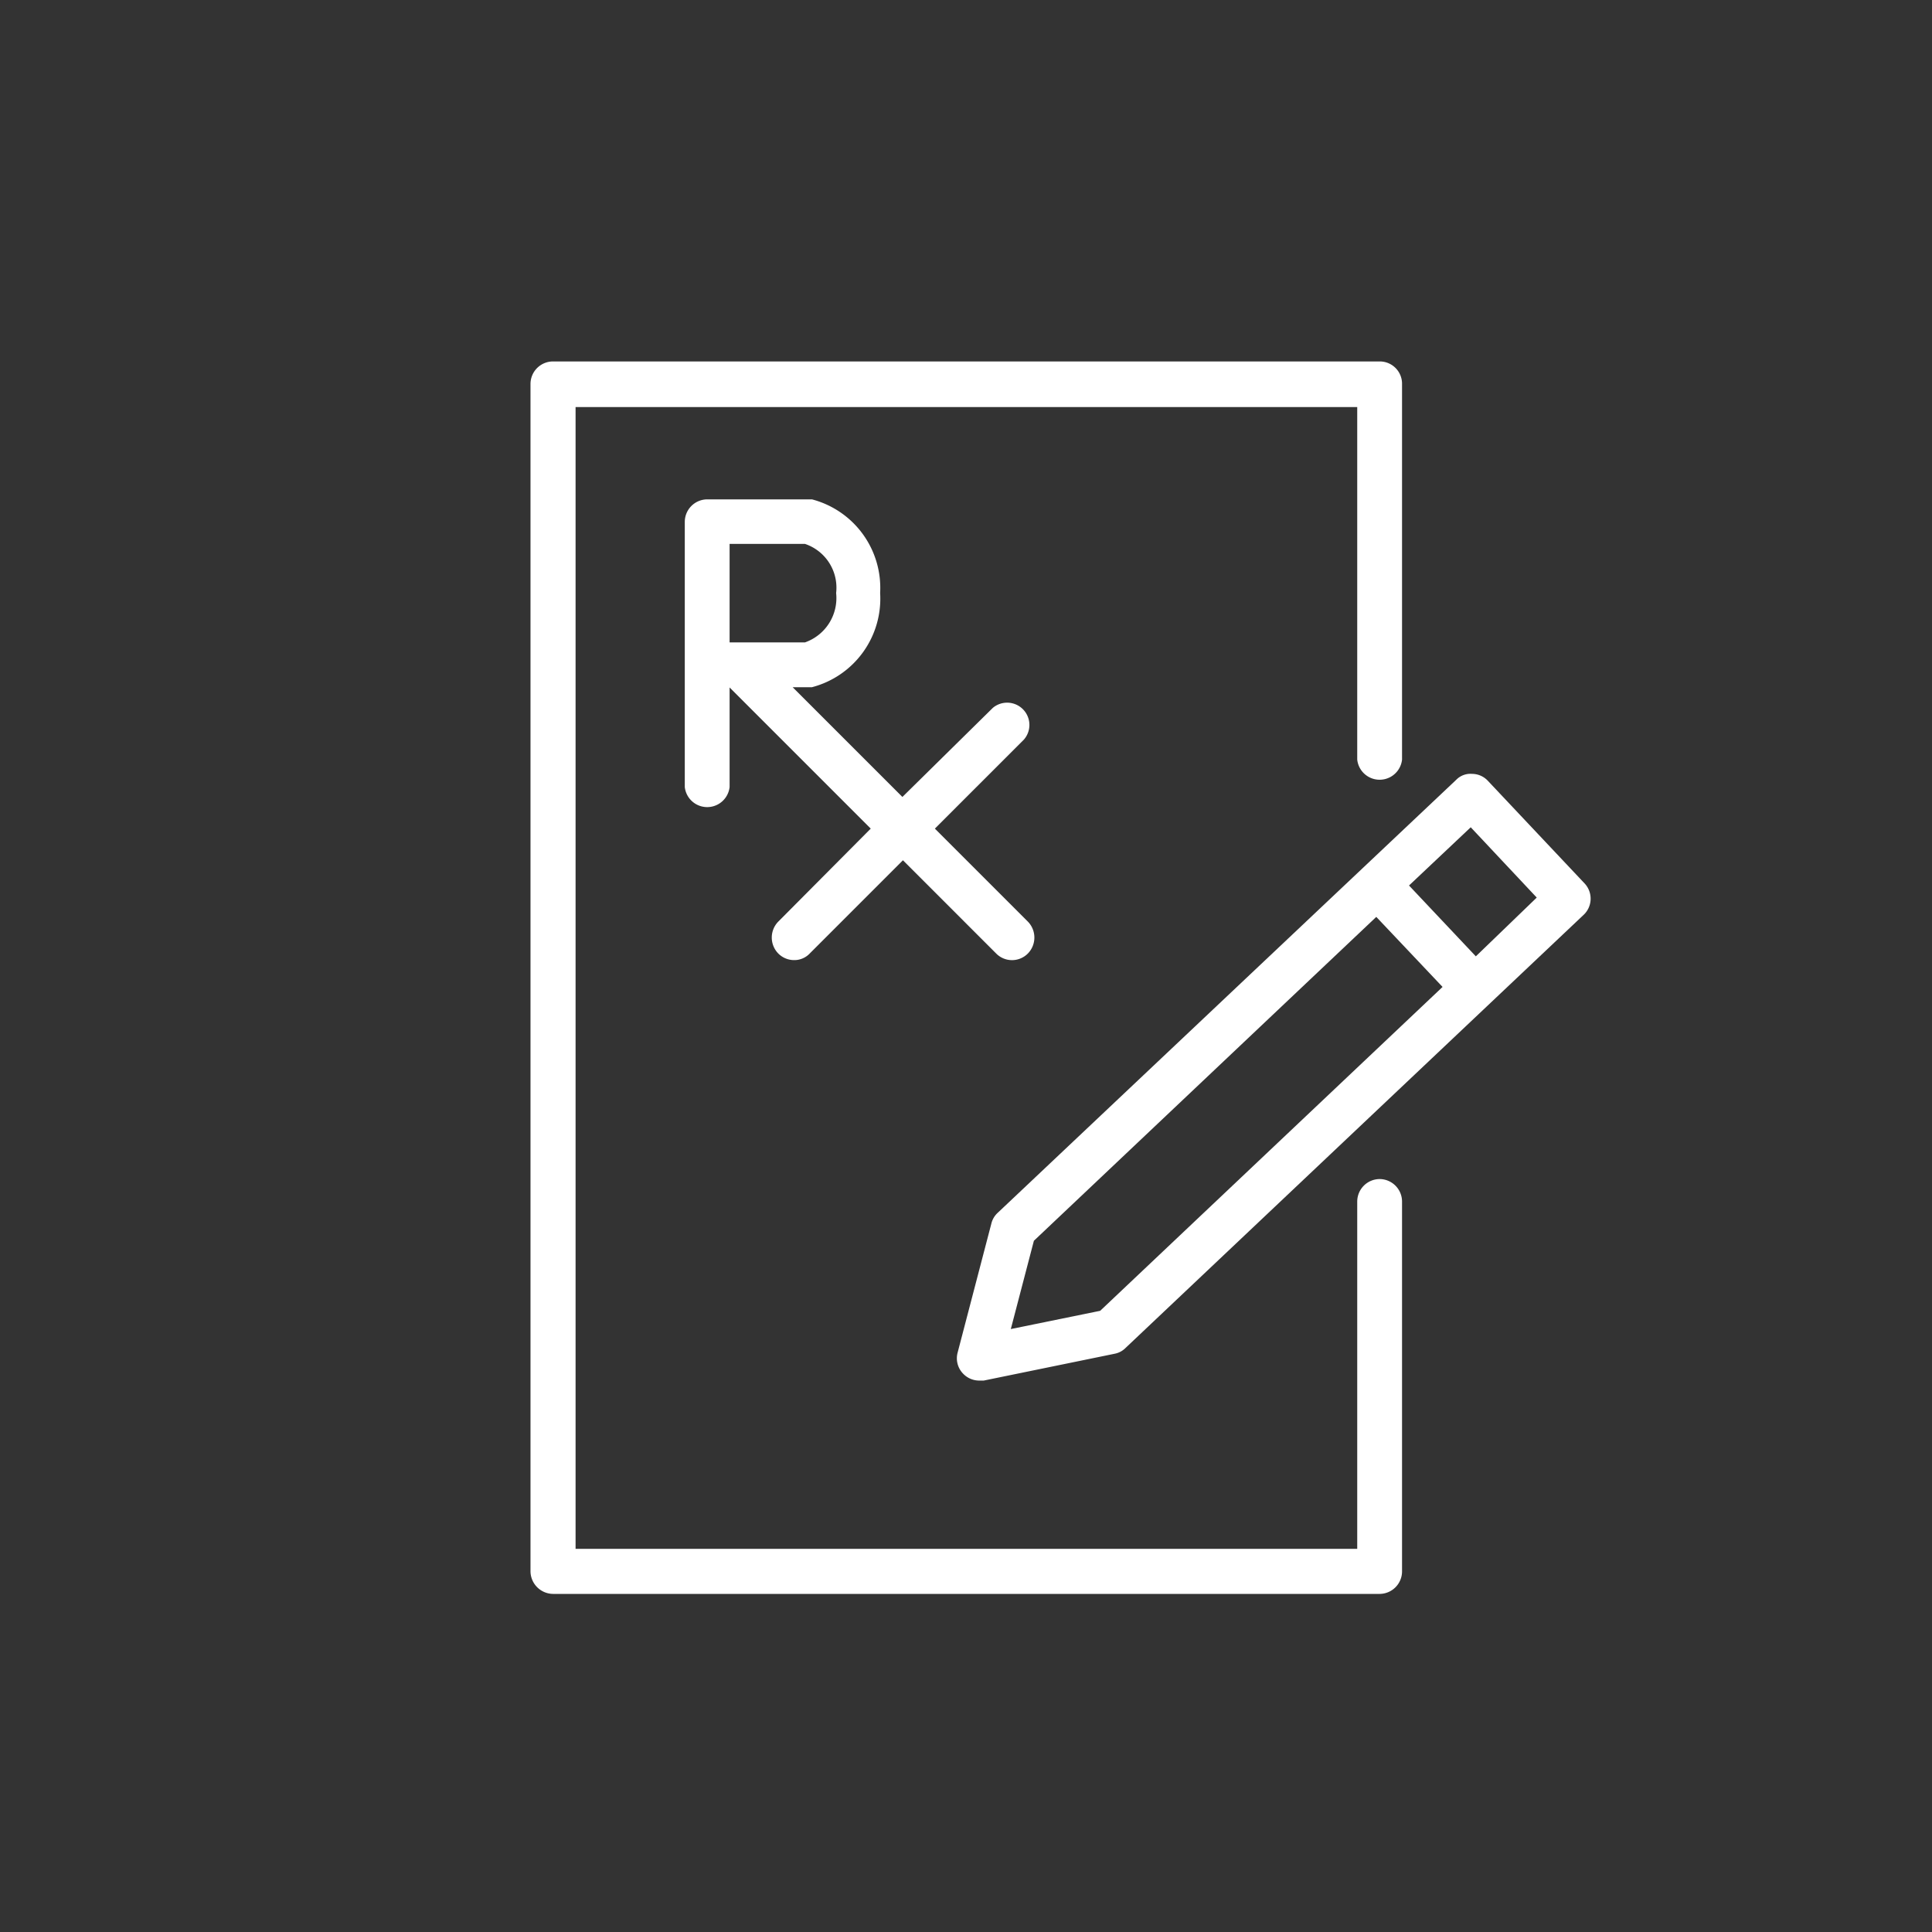
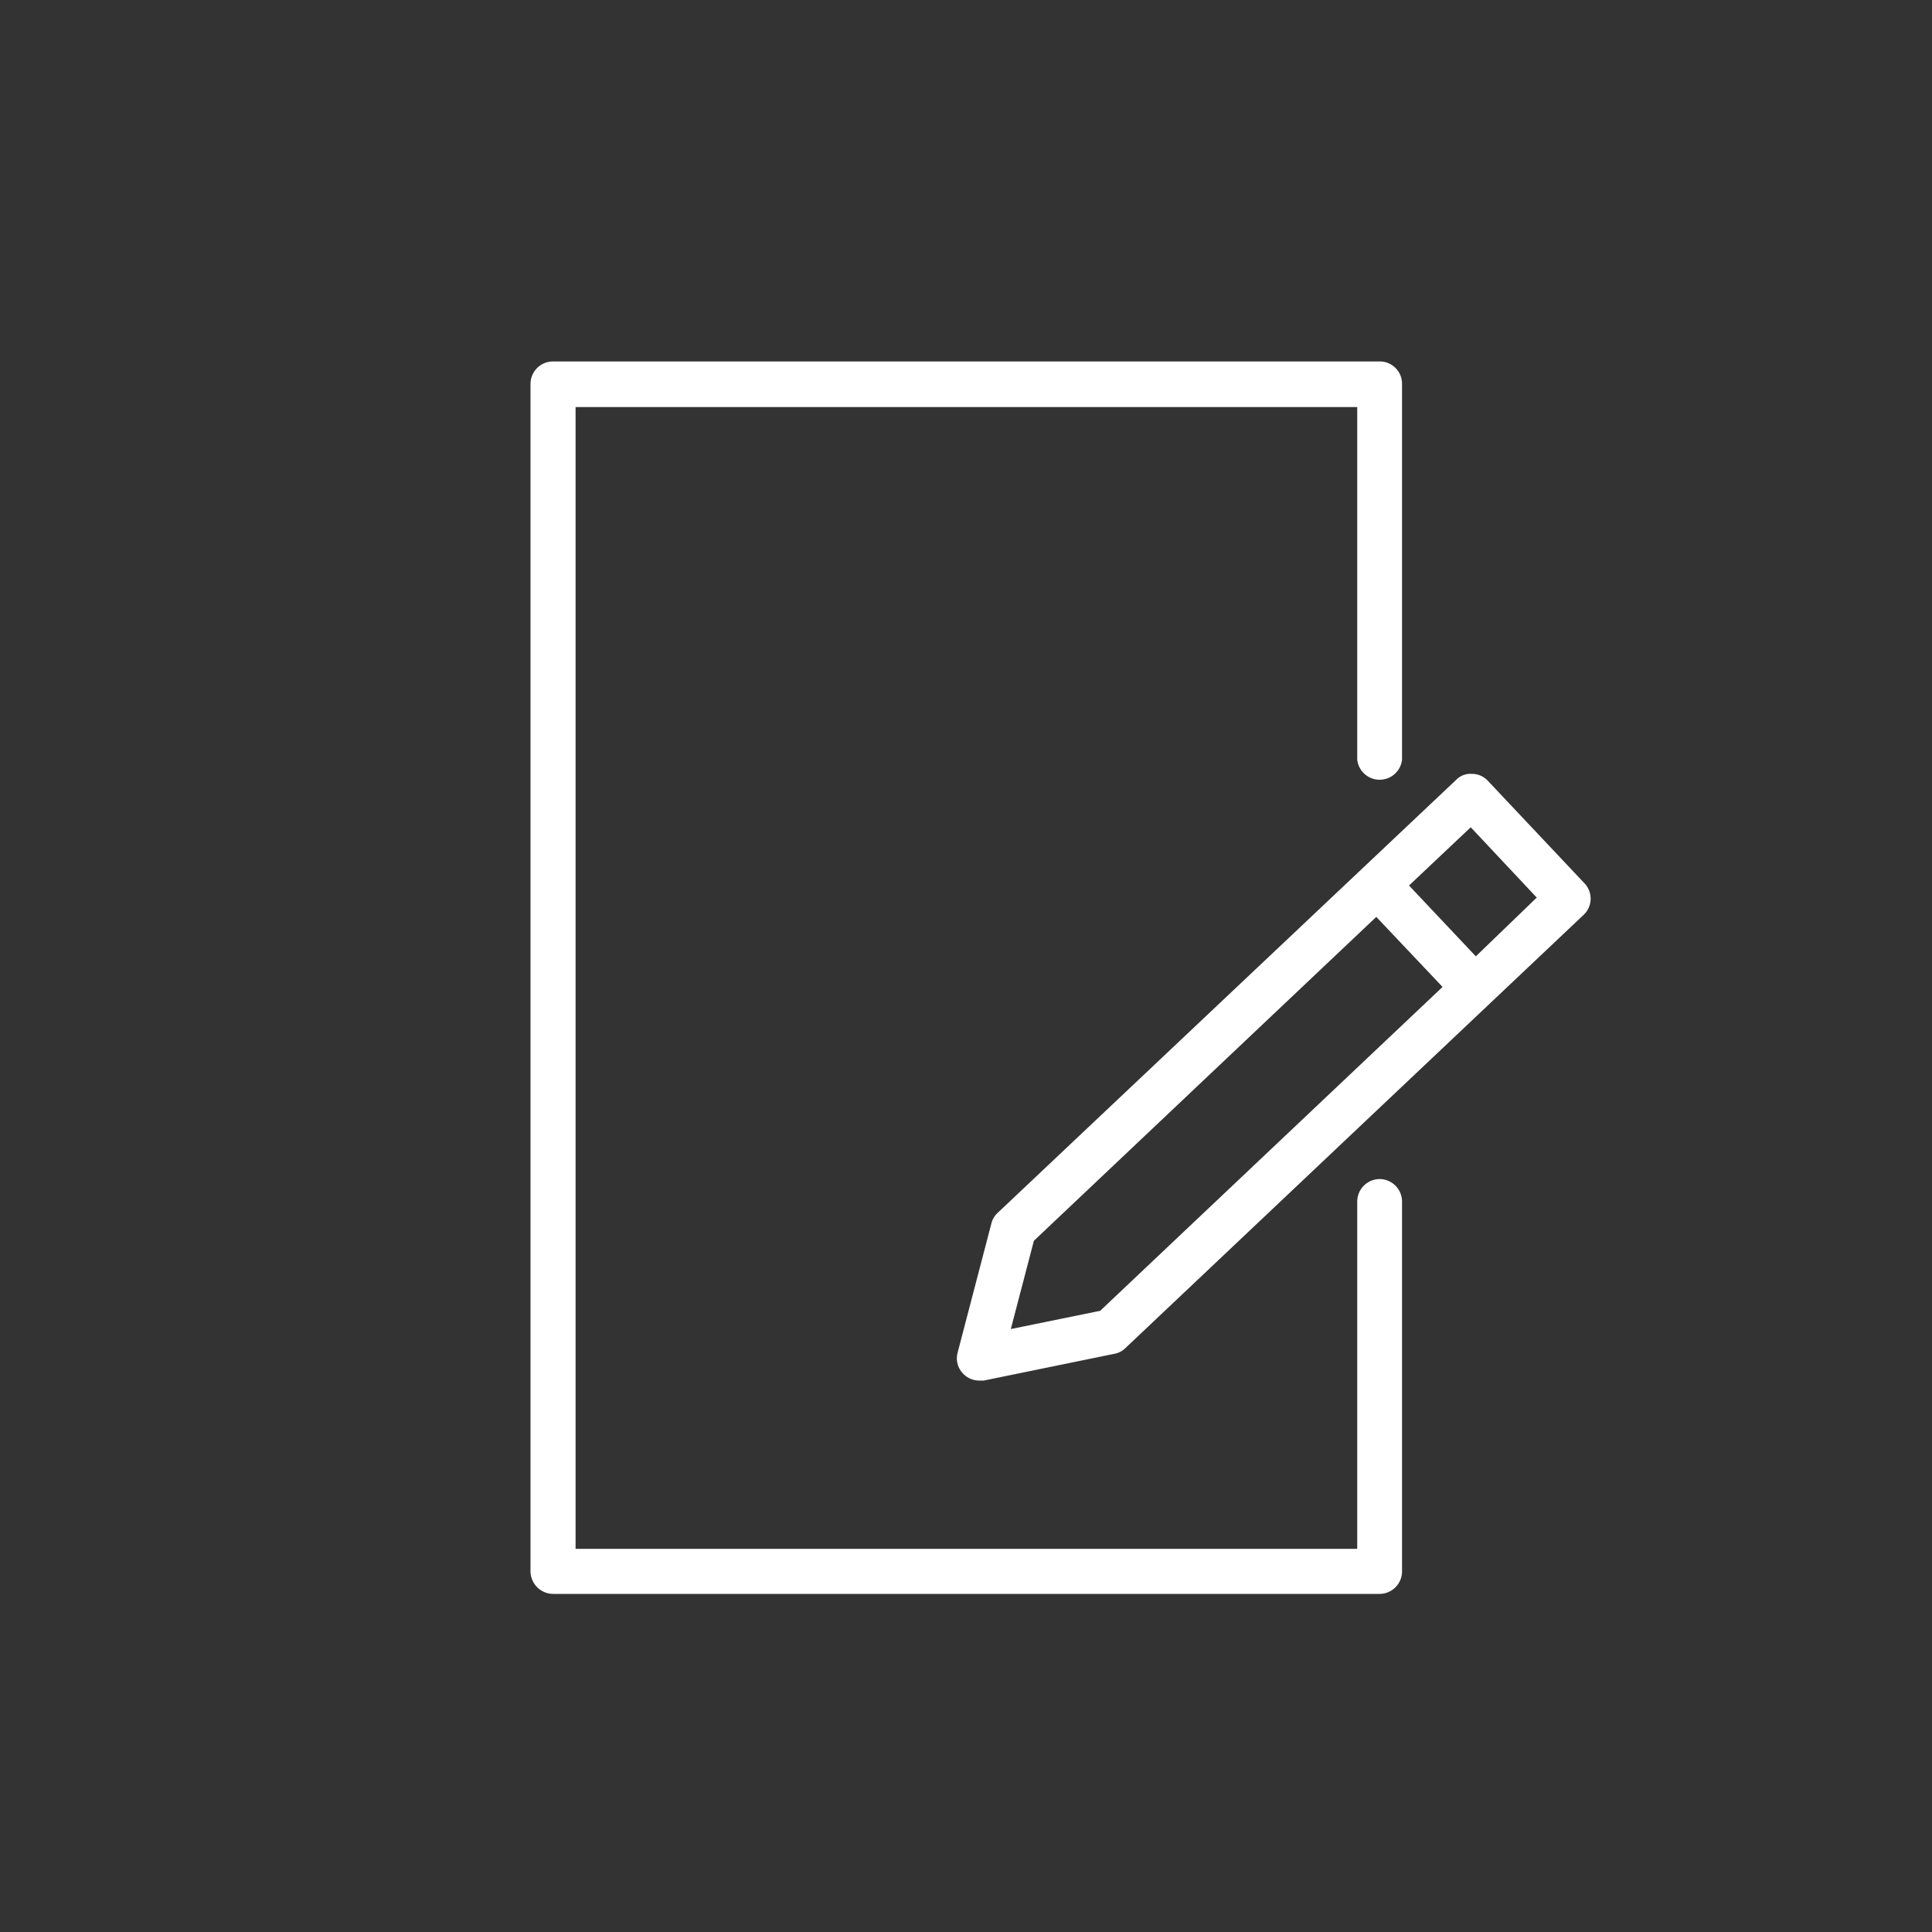
<svg xmlns="http://www.w3.org/2000/svg" viewBox="0 0 72 72">
  <rect x="0" y="0" width="72" height="72" fill="#333333" stroke="none" />
  <defs>
    <style>.a{fill:#fff;}</style>
  </defs>
  <path class="a" d="M51.42,43.94a.84.84,0,0,0-.84.84V57.72H21.45V15.17H50.58V28.31a.84.84,0,0,0,1.67,0v-14a.83.83,0,0,0-.83-.84H20.61a.84.84,0,0,0-.84.84V58.56a.85.85,0,0,0,.84.84H51.42a.84.84,0,0,0,.83-.84V44.78A.84.84,0,0,0,51.42,43.94Z" transform="translate(0)" />
  <path class="a" d="M59.06,32.93,55.45,29.1a.81.81,0,0,0-.59-.26.74.74,0,0,0-.59.22L37.19,45.19a.8.8,0,0,0-.24.39L35.69,50.4a.82.82,0,0,0,.2.79.83.83,0,0,0,.61.26l.16,0,4.88-1a.78.78,0,0,0,.41-.22L59,34.11A.83.83,0,0,0,59.06,32.93ZM41,48.85l-3.33.68.86-3.29L51.29,34.17l2.47,2.61ZM55,35.64,52.51,33l2.3-2.17,2.46,2.62Z" transform="translate(0)" />
-   <path class="a" d="M29,35.53a.83.83,0,0,0,.59.25.79.79,0,0,0,.59-.25l3.47-3.47,3.47,3.47a.83.83,0,0,0,1.19,0,.85.85,0,0,0,0-1.18l-3.47-3.47,3.32-3.32A.83.83,0,0,0,37,26.38L33.63,29.7l-4.09-4.09h.55l.17,0A3.41,3.41,0,0,0,32.8,22.1a3.41,3.41,0,0,0-2.54-3.49l-.17,0H26.35a.84.84,0,0,0-.83.84v9.88a.84.84,0,0,0,1.67,0V25.62l5.26,5.26L29,34.35A.85.85,0,0,0,29,35.53ZM27.19,20.27H30a1.72,1.72,0,0,1,1.16,1.83A1.75,1.75,0,0,1,30,23.94H27.19Z" transform="translate(0)" />
</svg>